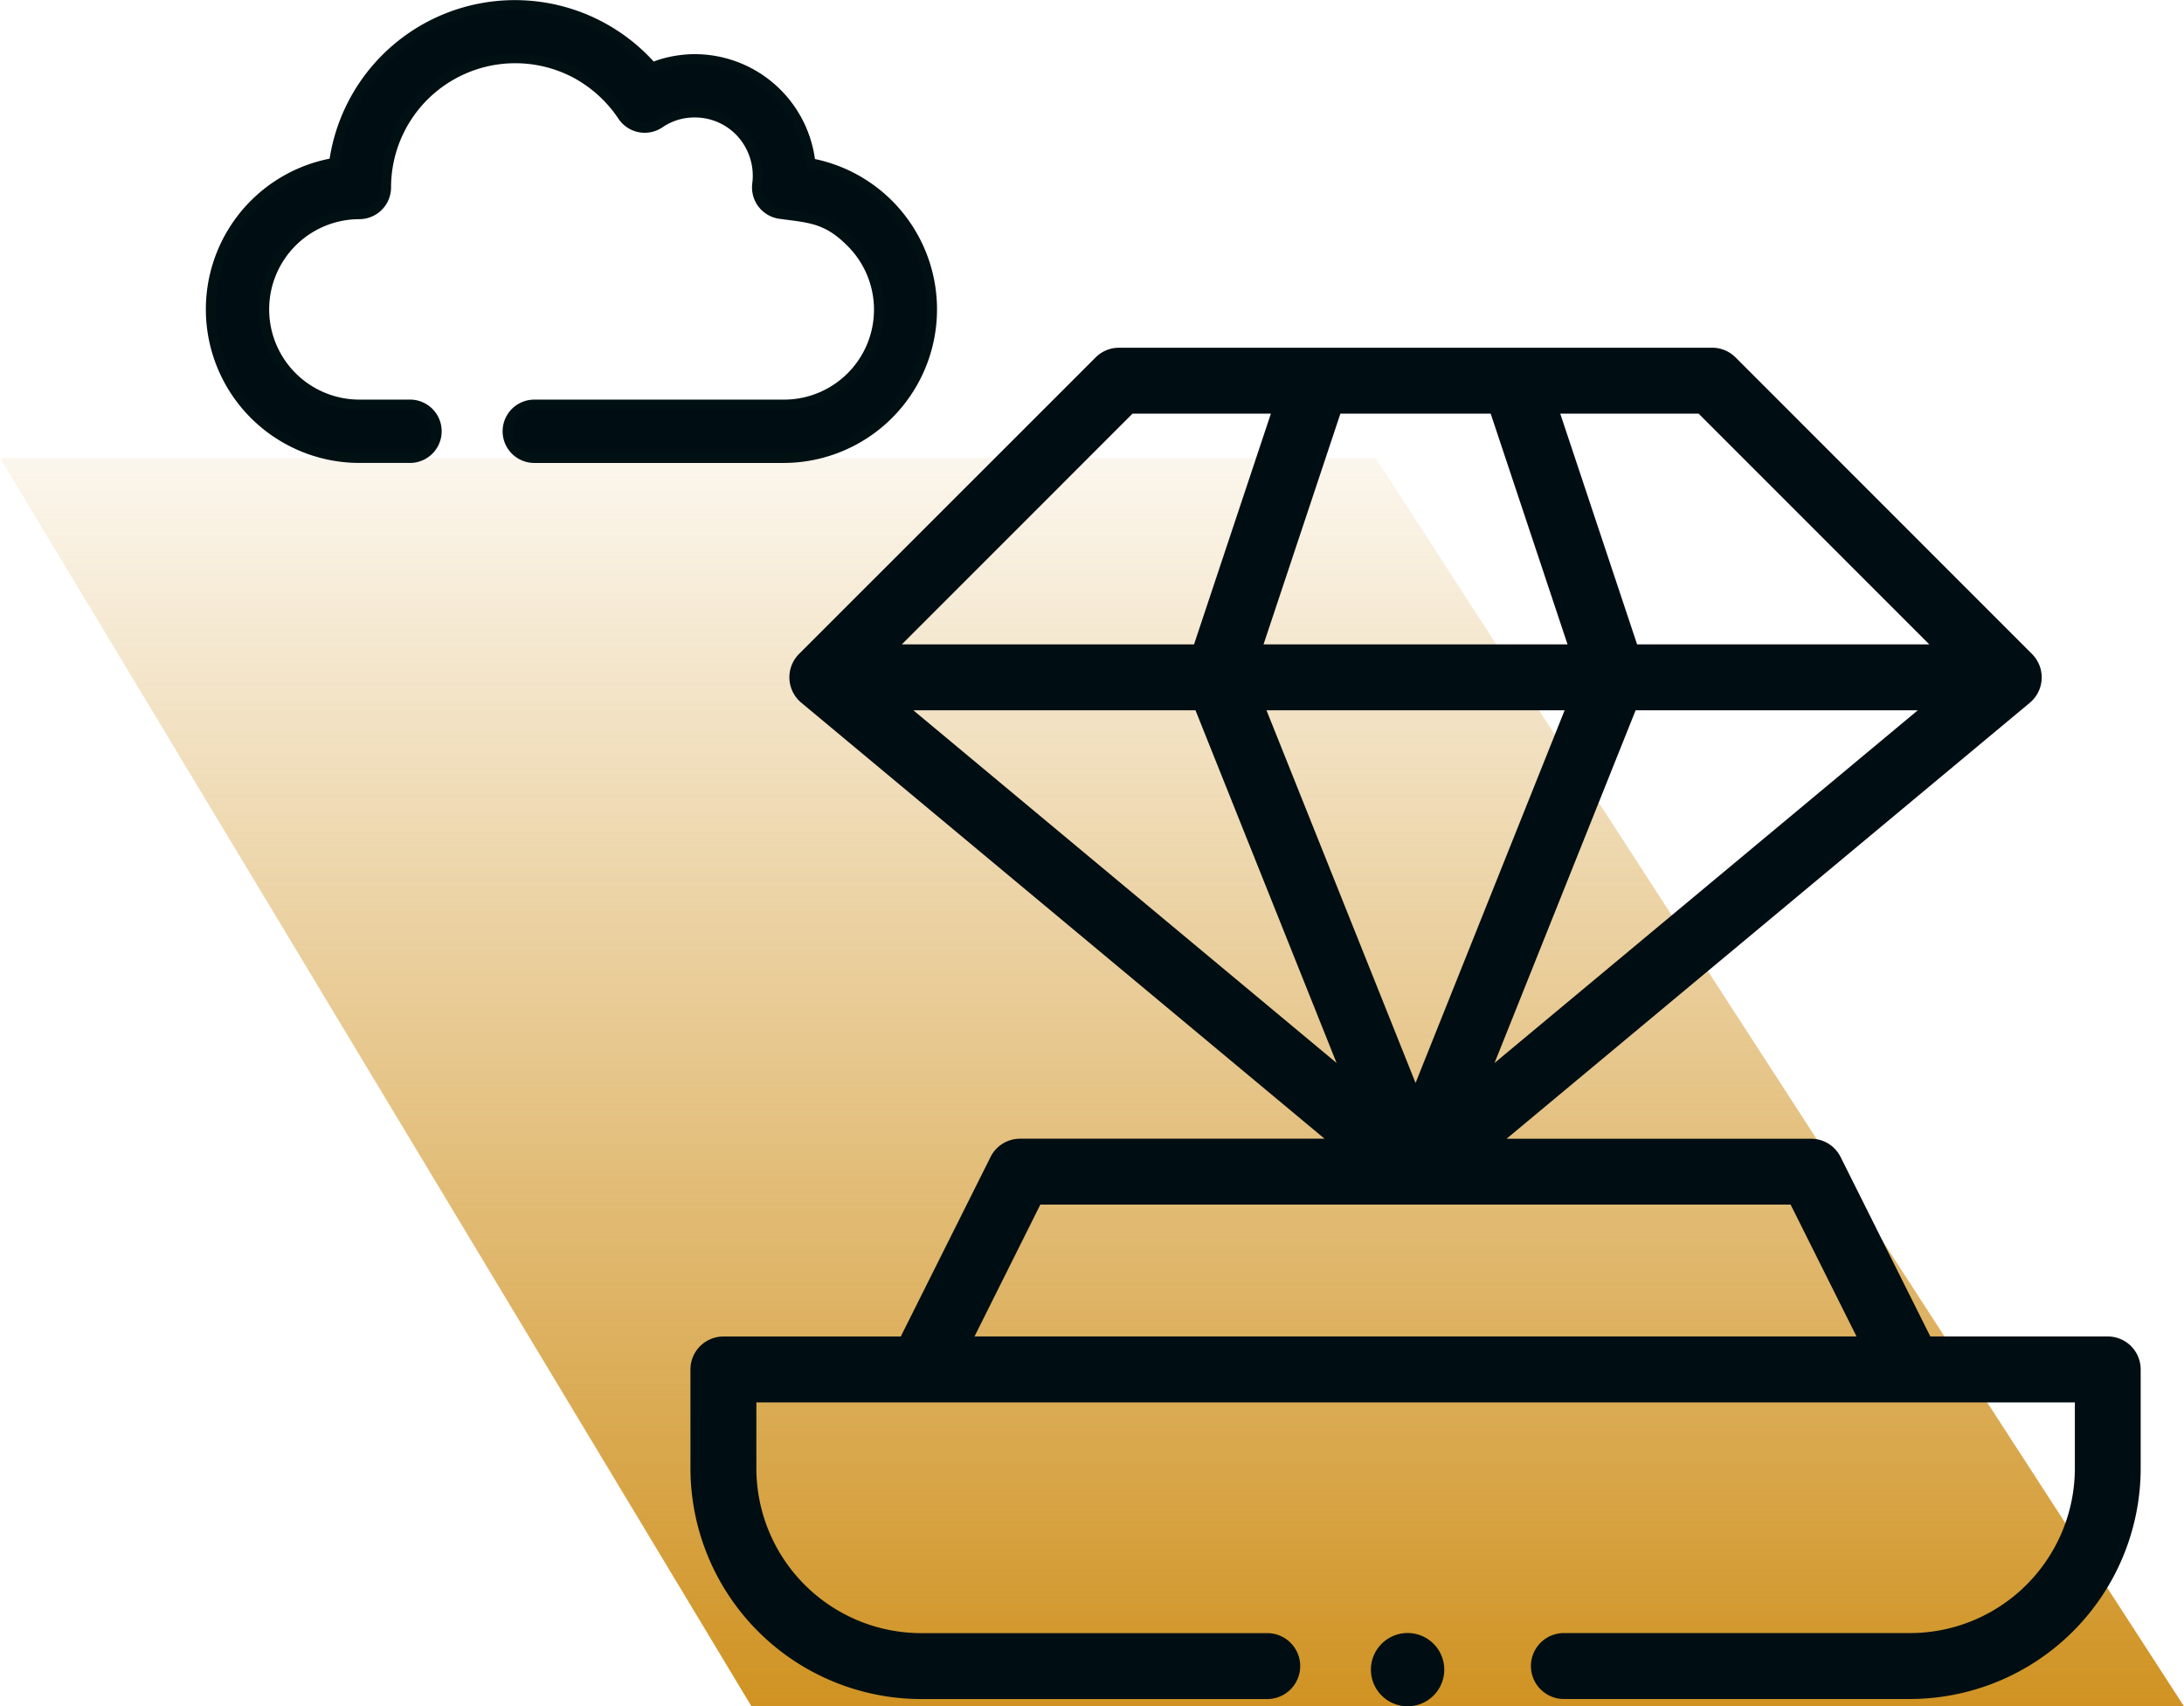
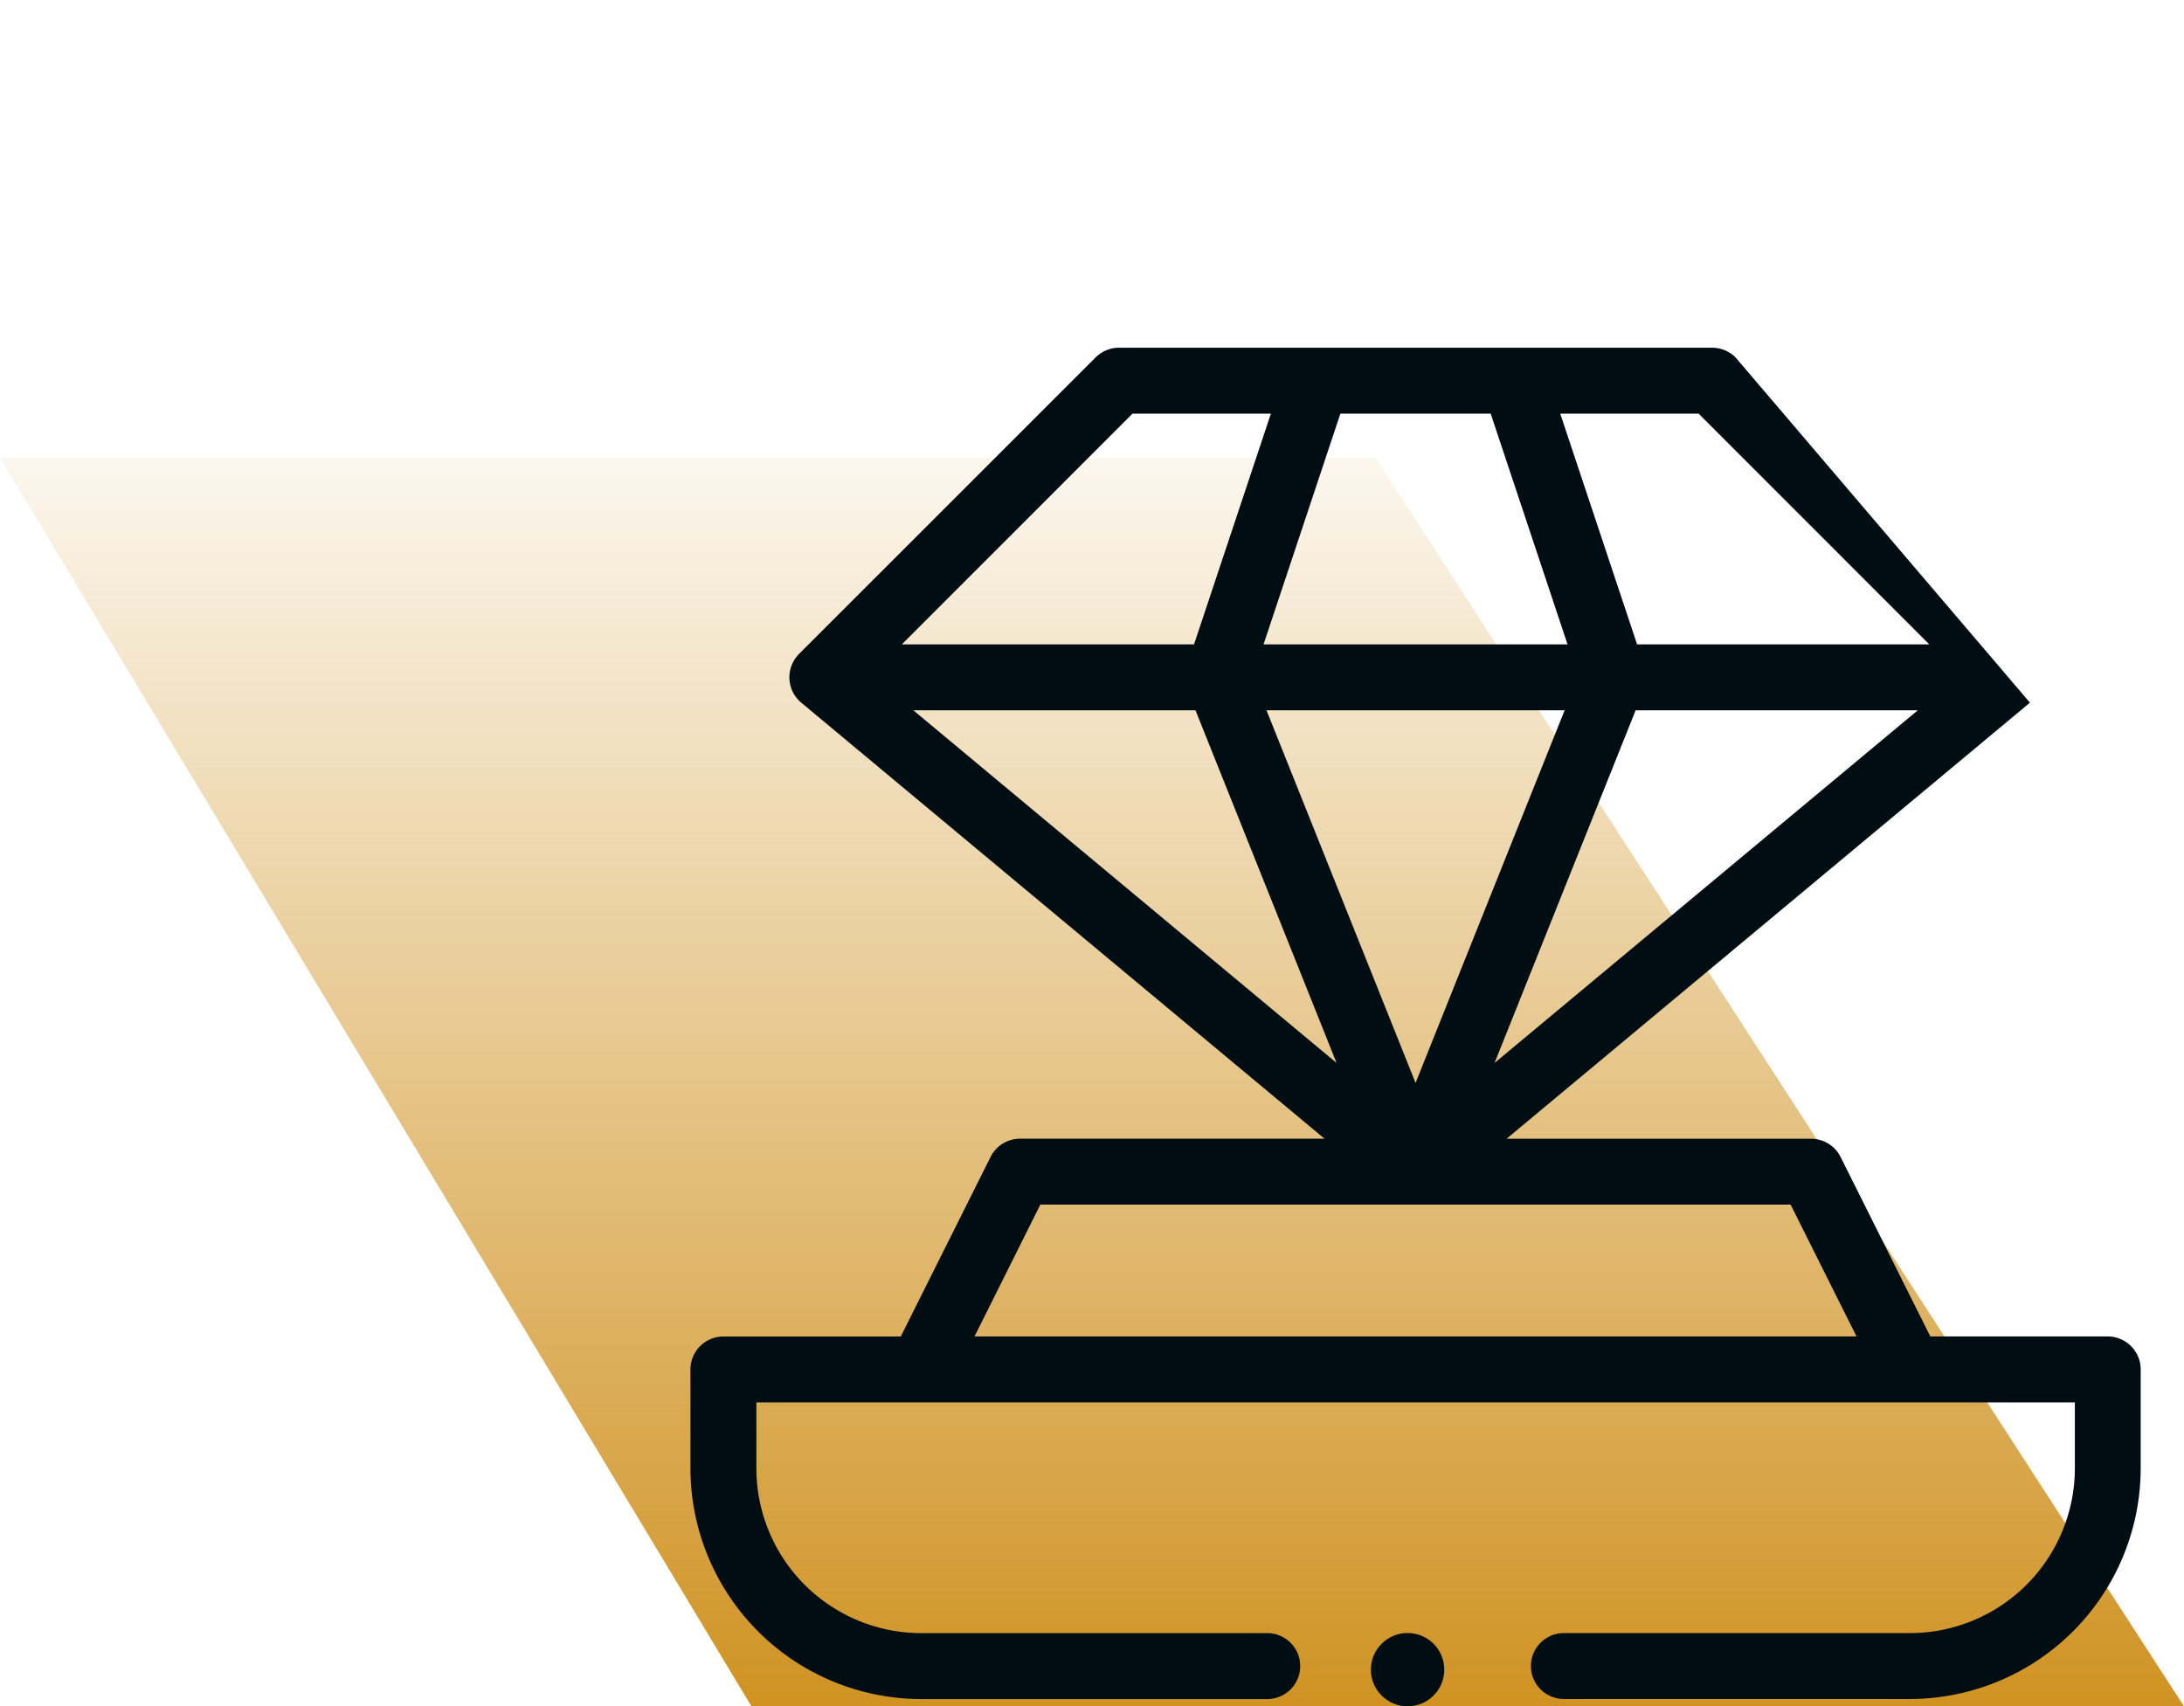
<svg xmlns="http://www.w3.org/2000/svg" width="108" height="84.385" viewBox="0 0 108 84.385">
  <defs>
    <linearGradient id="linear-gradient" x1="0.5" y1="-0.087" x2="0.5" y2="1" gradientUnits="objectBoundingBox">
      <stop offset="0" stop-color="#d09323" stop-opacity="0" />
      <stop offset="1" stop-color="#d09323" />
    </linearGradient>
  </defs>
  <g id="values-icon" transform="translate(-972 -1868.345)">
    <path id="Path_297" data-name="Path 297" d="M68.022,77.109H0l37.16,61.74H108Z" transform="translate(972 1813.881)" fill="url(#linear-gradient)" />
    <g id="diamond_3_" data-name="diamond (3)" transform="translate(970.143 1783.542)">
      <ellipse id="Ellipse_48" data-name="Ellipse 48" cx="1.815" cy="1.813" rx="1.815" ry="1.813" transform="translate(69.648 165.562)" fill="#000e13" />
-       <path id="Path_300" data-name="Path 300" d="M96.306,165.566H79.192a1.63,1.63,0,0,0,0,3.26H96.306a11.422,11.422,0,0,0,11.409-11.409v-4.89a1.63,1.63,0,0,0-1.63-1.63H97.313l-4.439-8.878a1.63,1.63,0,0,0-1.458-.9H76.359l25.88-21.566a1.635,1.635,0,0,0,.109-2.4L87.679,102.477A1.63,1.63,0,0,0,86.527,102H57.189a1.63,1.63,0,0,0-1.152.477L41.367,117.146l-.009.01a1.635,1.635,0,0,0,.118,2.395l25.88,21.566H52.3a1.63,1.63,0,0,0-1.458.9L46.4,150.9H37.63a1.63,1.63,0,0,0-1.63,1.63v4.89a11.422,11.422,0,0,0,11.409,11.409H64.523a1.63,1.63,0,0,0,0-3.26H47.409a8.159,8.159,0,0,1-8.149-8.149v-3.26h65.2v3.26A8.159,8.159,0,0,1,96.306,165.566ZM75.572,105.26l3.8,11.409H64.34l3.8-11.409Zm7.168,14.669H96.694L75.764,137.37Zm-10.883,18.43-7.372-18.43H79.229Zm-10.883-18.43,6.977,17.442-20.93-17.442Zm36.286-3.26H82.812l-3.8-11.409h6.843Zm-39.4-11.409h6.843l-3.8,11.409H46.455Zm-4.557,39.116h37.1l3.26,6.521H50.047Z" transform="translate(0 0)" fill="#000e13" />
+       <path id="Path_300" data-name="Path 300" d="M96.306,165.566H79.192a1.63,1.63,0,0,0,0,3.26H96.306a11.422,11.422,0,0,0,11.409-11.409v-4.89a1.63,1.63,0,0,0-1.63-1.63H97.313l-4.439-8.878a1.63,1.63,0,0,0-1.458-.9H76.359l25.88-21.566L87.679,102.477A1.63,1.63,0,0,0,86.527,102H57.189a1.63,1.63,0,0,0-1.152.477L41.367,117.146l-.009.01a1.635,1.635,0,0,0,.118,2.395l25.88,21.566H52.3a1.63,1.63,0,0,0-1.458.9L46.4,150.9H37.63a1.63,1.63,0,0,0-1.63,1.63v4.89a11.422,11.422,0,0,0,11.409,11.409H64.523a1.63,1.63,0,0,0,0-3.26H47.409a8.159,8.159,0,0,1-8.149-8.149v-3.26h65.2v3.26A8.159,8.159,0,0,1,96.306,165.566ZM75.572,105.26l3.8,11.409H64.34l3.8-11.409Zm7.168,14.669H96.694L75.764,137.37Zm-10.883,18.43-7.372-18.43H79.229Zm-10.883-18.43,6.977,17.442-20.93-17.442Zm36.286-3.26H82.812l-3.8-11.409h6.843Zm-39.4-11.409h6.843l-3.8,11.409H46.455Zm-4.557,39.116h37.1l3.26,6.521H50.047Z" transform="translate(0 0)" fill="#000e13" />
    </g>
-     <path id="Path_307" data-name="Path 307" d="M9.863,46.586a1.316,1.316,0,0,1,0,2.632H7.349A7.346,7.346,0,0,1,6.109,34.634a9.023,9.023,0,0,1,15.727-4.727c.143-.051.287-.1.43-.149a5.807,5.807,0,0,1,1.68-.256,5.755,5.755,0,0,1,5.715,5.147,7.346,7.346,0,0,1-1.321,14.57H16.009a1.316,1.316,0,1,1,0-2.632H28.34a4.7,4.7,0,0,0,3.324-8.04c-1.193-1.193-2.028-1.2-3.5-1.4a1.316,1.316,0,0,1-1.127-1.48,3.158,3.158,0,0,0-.886-2.622,3.1,3.1,0,0,0-2.2-.911,3.026,3.026,0,0,0-1.757.538,1.312,1.312,0,0,1-1.818-.369,6.479,6.479,0,0,0-2.3-2.1,6.392,6.392,0,0,0-9.4,5.644,1.322,1.322,0,0,1-1.316,1.316,4.711,4.711,0,0,0,0,9.423H9.863Z" transform="translate(982.412 1841.771)" fill="#000e13" stroke="#001013" stroke-width="0.5" />
  </g>
</svg>